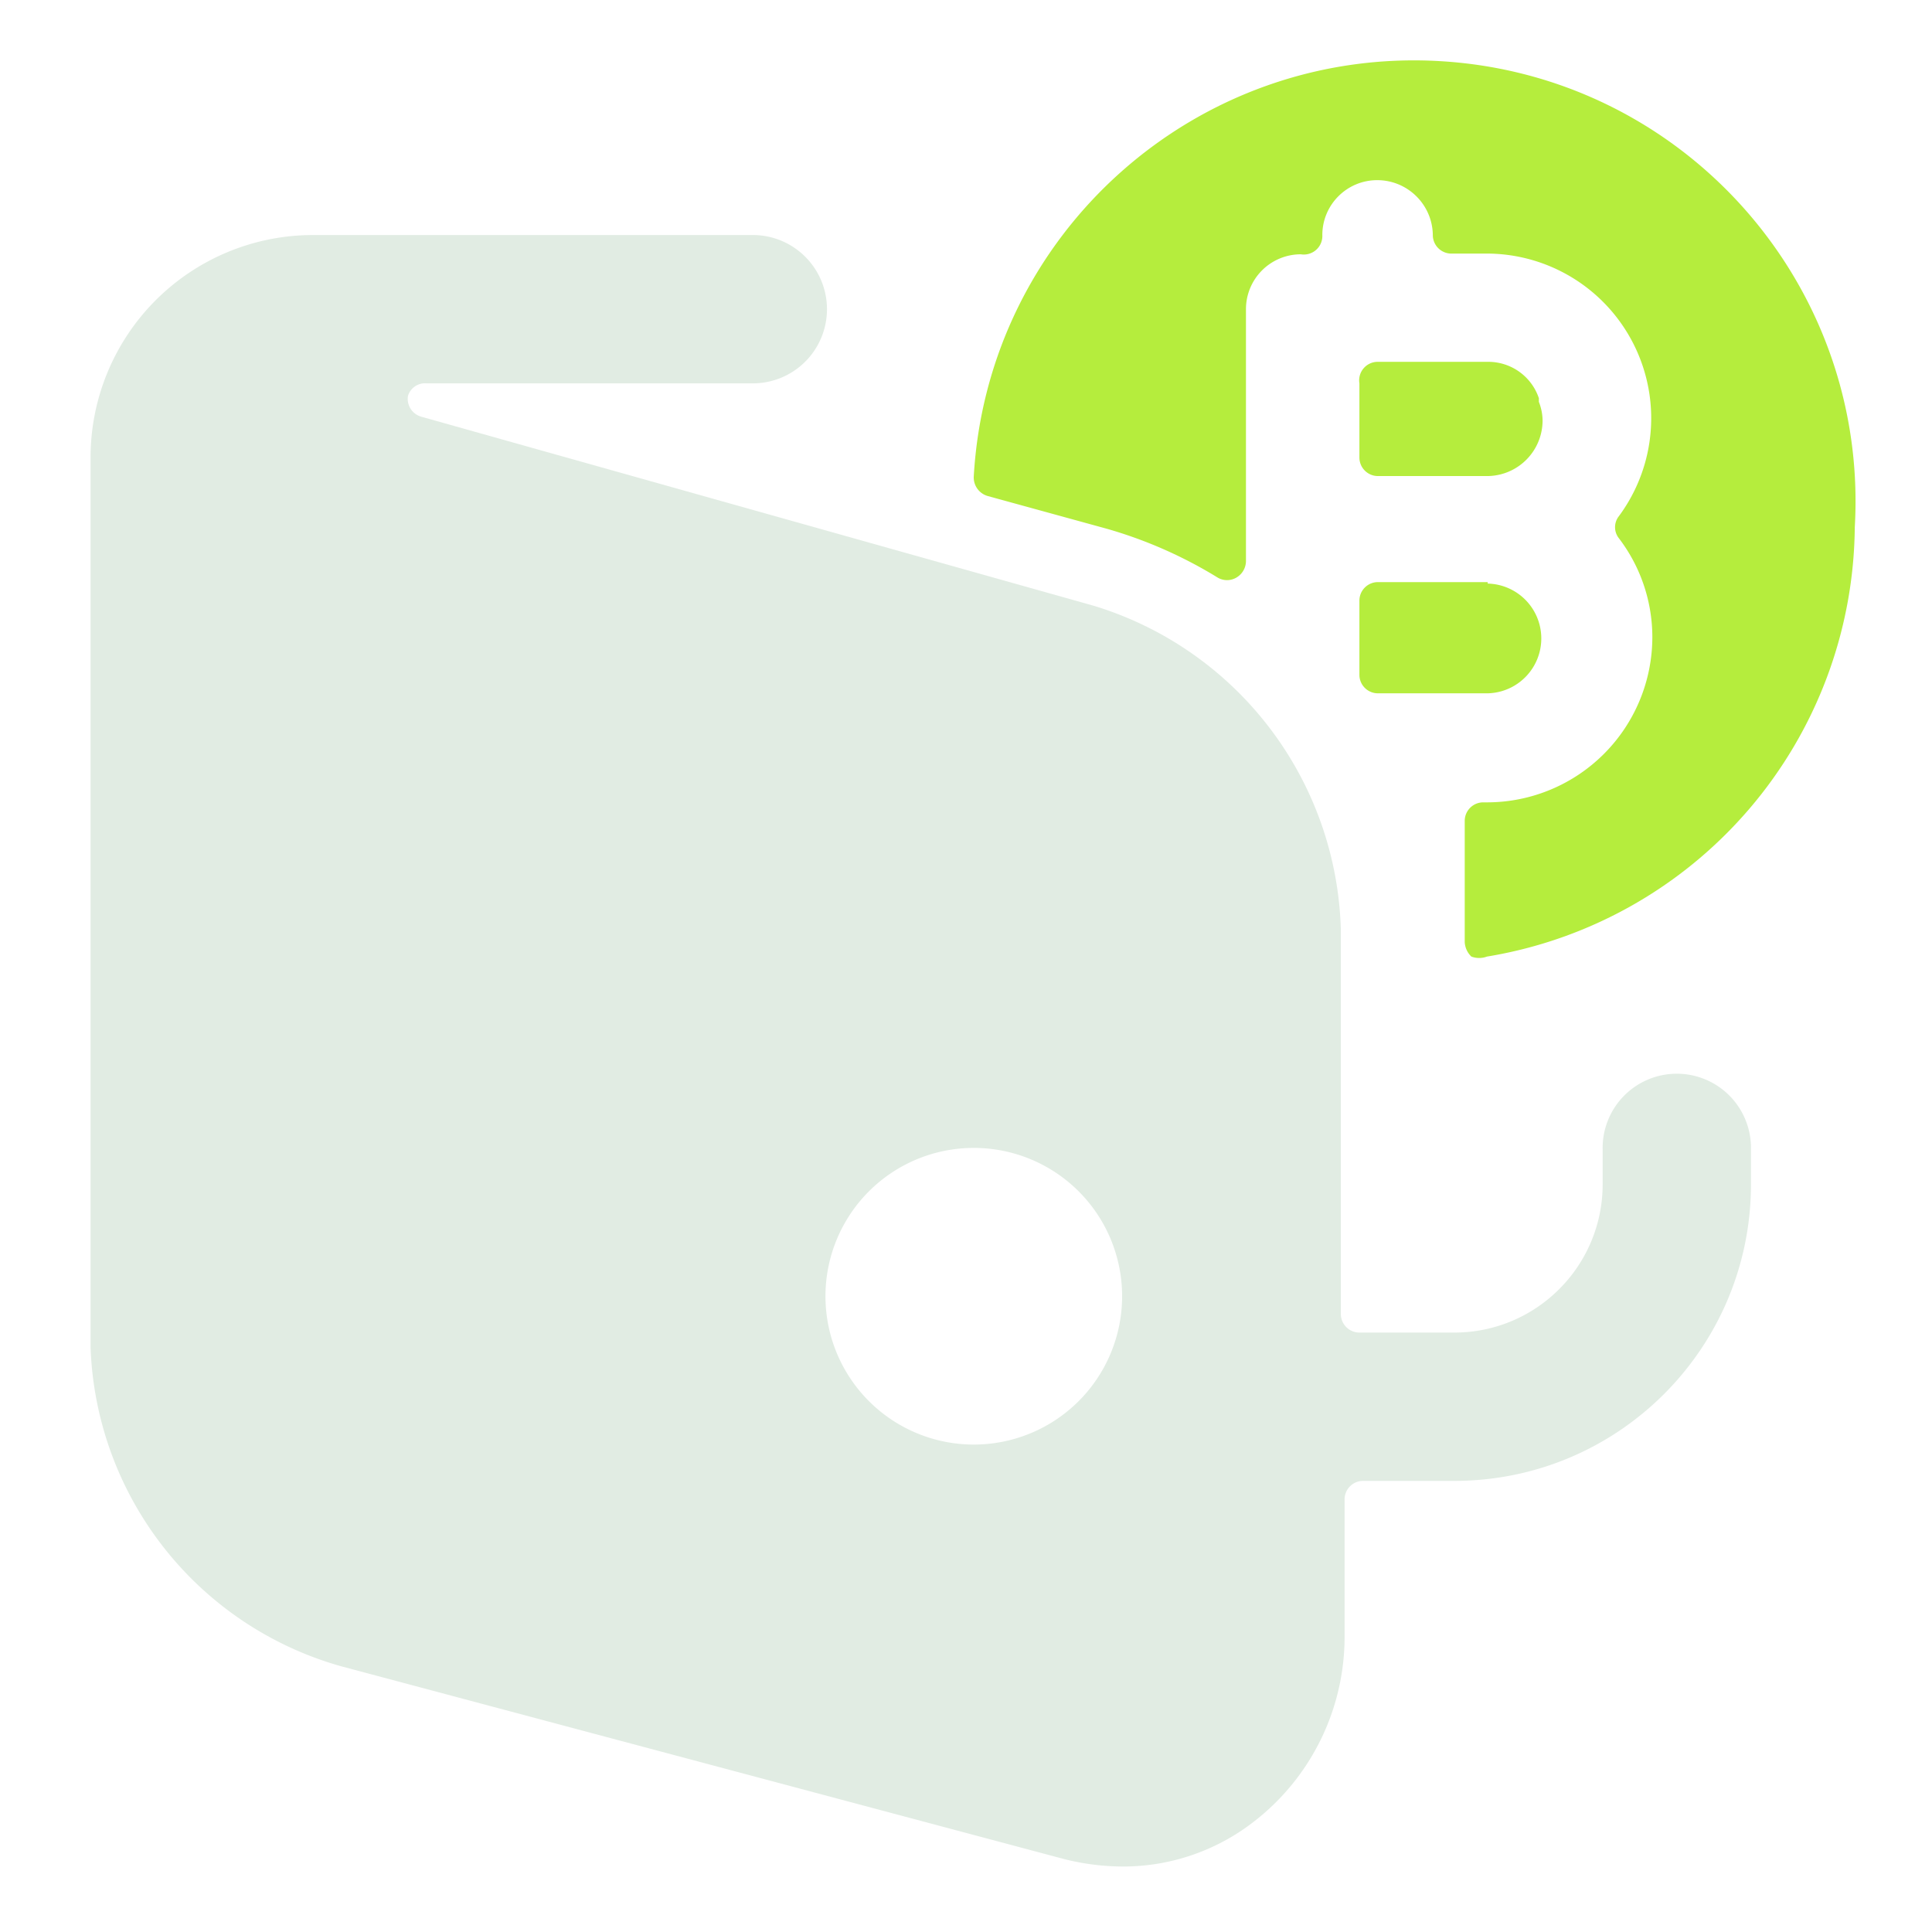
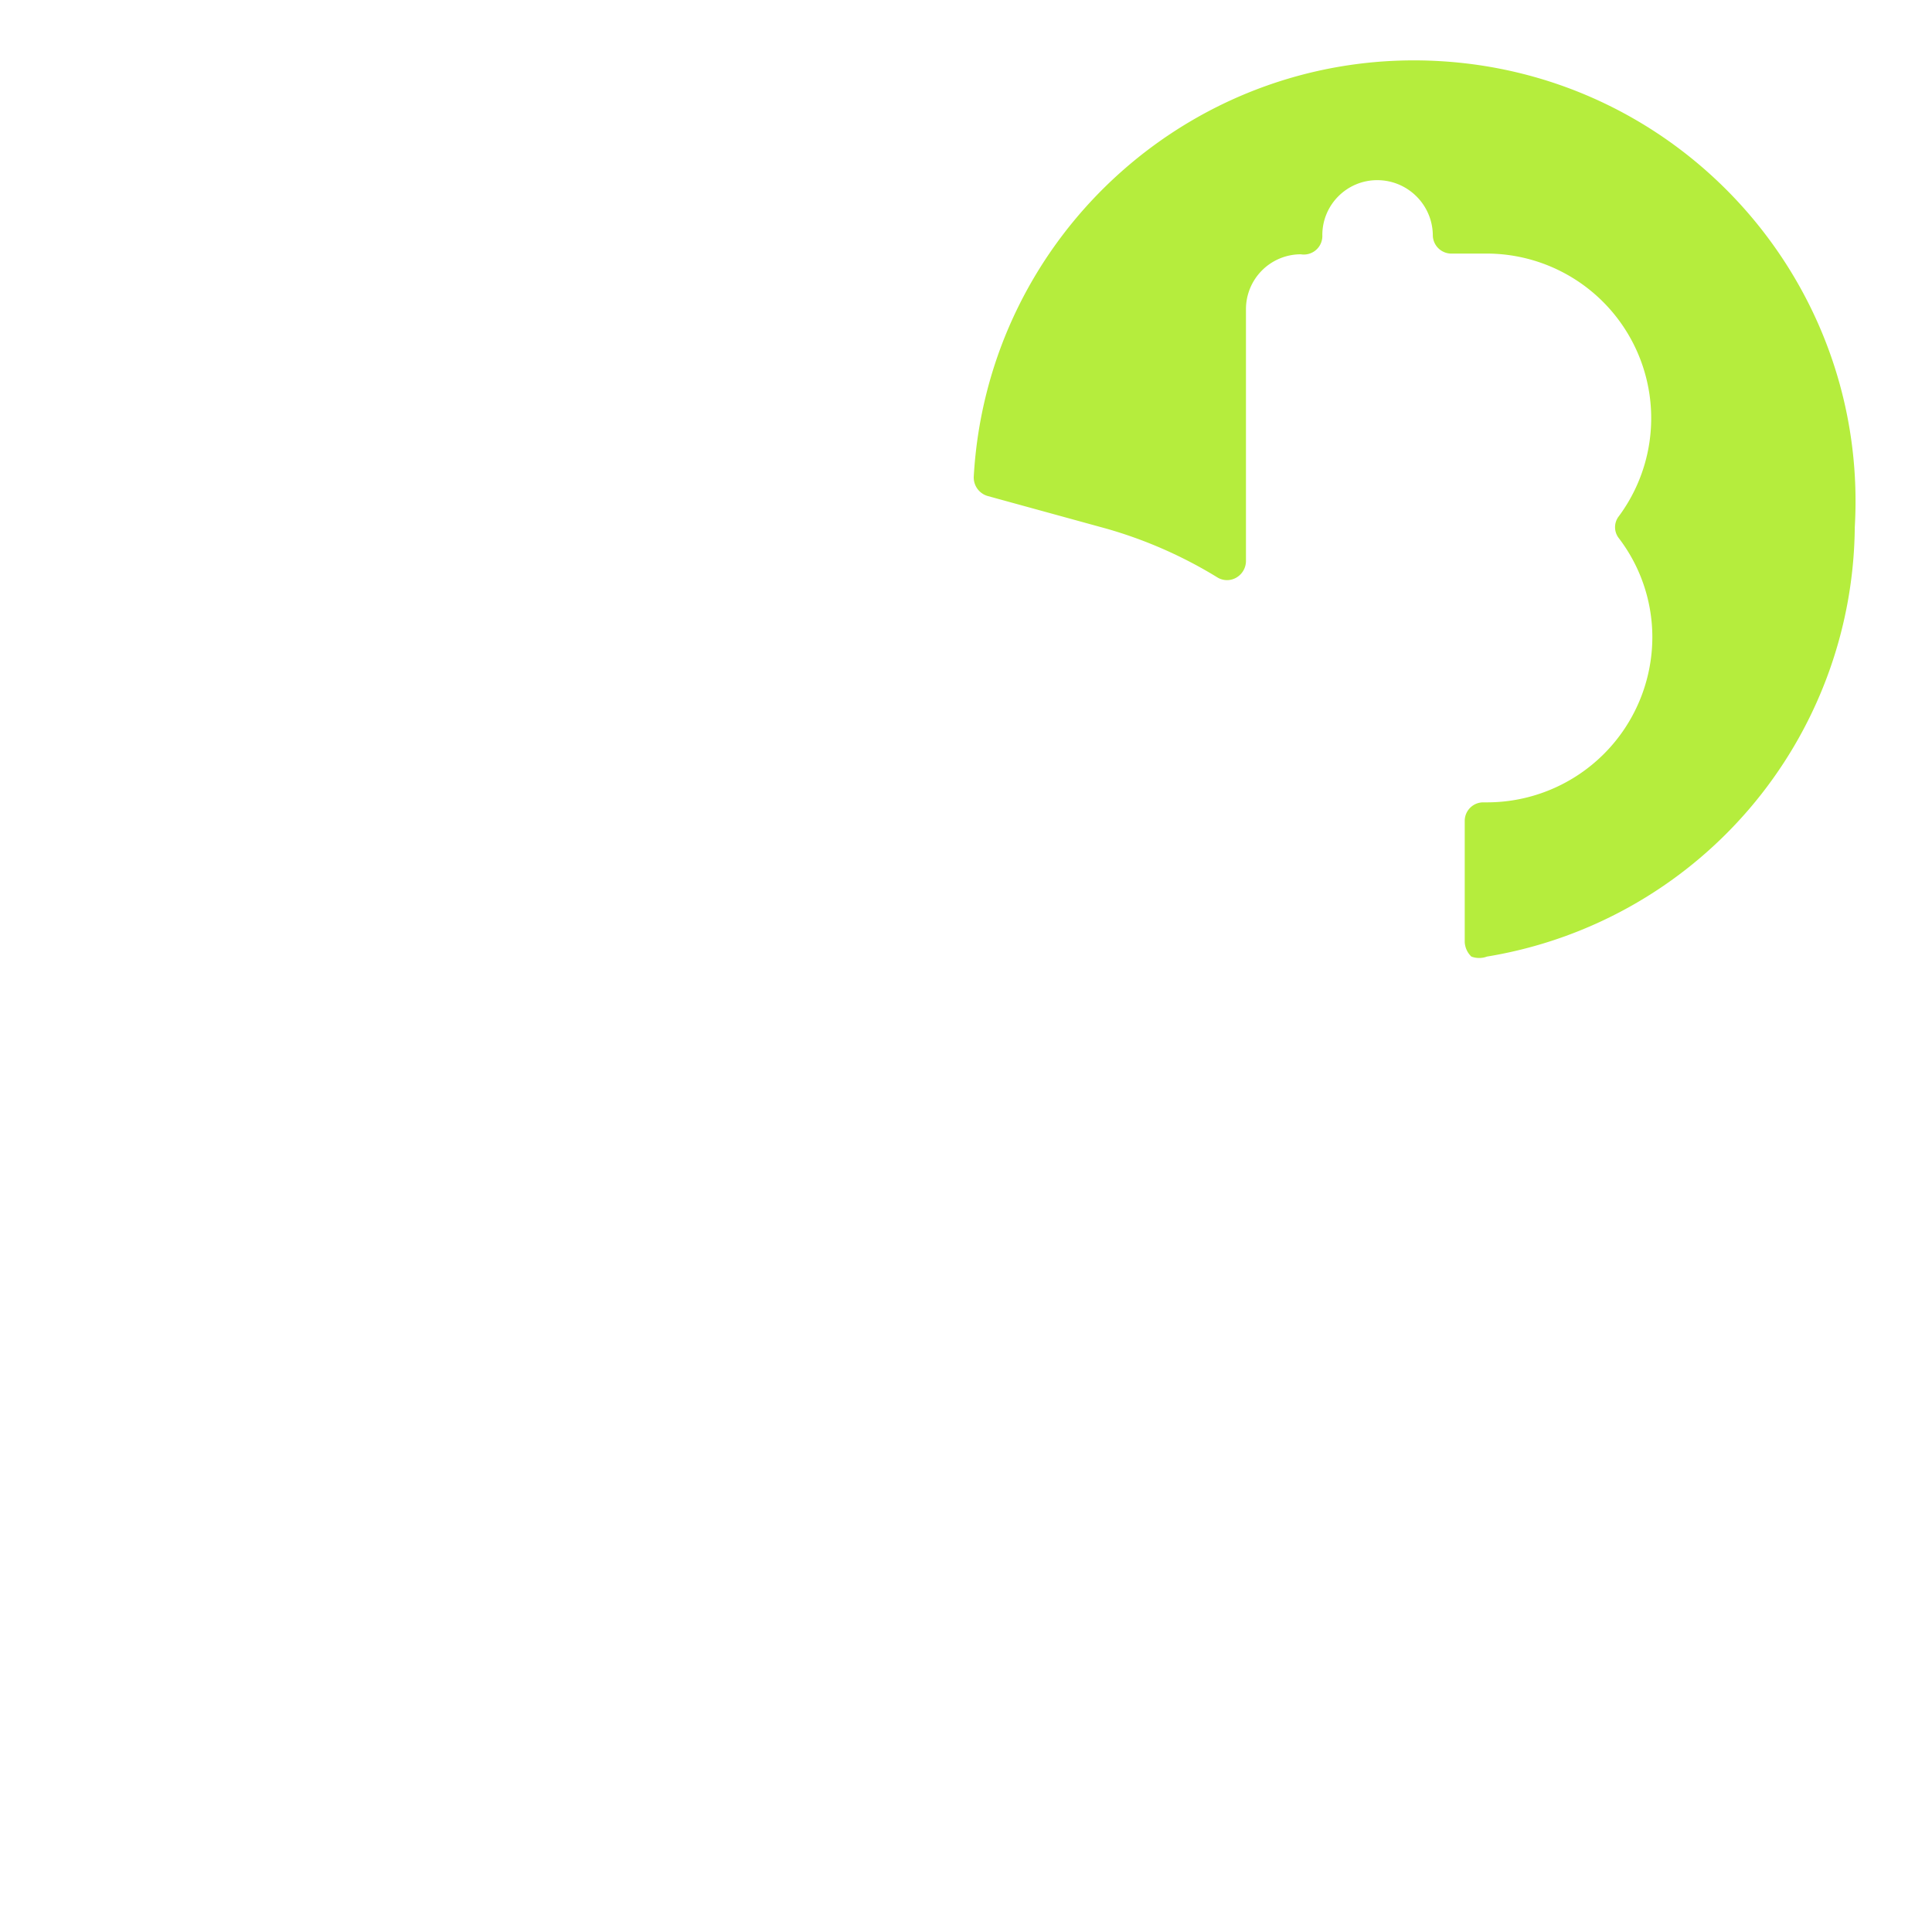
<svg xmlns="http://www.w3.org/2000/svg" width="64" height="64">
  <g fill="none">
-     <path fill="#B5ED3D" d="M49.282 19.283h-3.636a.614.614 0 0 0-.614.614v2.456c0 .34.275.614.614.614h3.636a1.818 1.818 0 0 0 0-3.635v-.05Zm1.695-6.093a1.769 1.769 0 0 0-1.695-1.204h-3.636a.614.614 0 0 0-.614.713v2.456c0 .34.275.615.614.615h3.636a1.842 1.842 0 0 0 1.818-1.843 1.72 1.72 0 0 0-.123-.614" />
-     <path fill="#E1ECE3" d="M13.956 13.804a.614.614 0 0 1-.442-.687.59.59 0 0 1 .614-.418h10.76a2.457 2.457 0 1 0 0-4.913H10.37A7.37 7.37 0 0 0 3 15.156v29.478a11.399 11.399 0 0 0 8.303 10.564l23.952 6.387c.626.159 1.27.241 1.916.246a7.051 7.051 0 0 0 4.348-1.474 7.738 7.738 0 0 0 3.022-6.166v-4.52c0-.34.275-.615.614-.615h3.022c5.427 0 9.826-4.4 9.826-9.826v-1.155a2.457 2.457 0 1 0-4.913 0v1.155c0 2.713-2.2 4.913-4.913 4.913h-3.145a.614.614 0 0 1-.614-.614v-12.7a11.546 11.546 0 0 0-8.18-10.76l-22.282-6.265Zm18.302 34.049a4.913 4.913 0 1 1 0-9.827 4.913 4.913 0 0 1 0 9.827Z" />
    <path fill="#B5ED3D" d="M61.442 17.465c.468-8.06-5.685-14.972-13.744-15.44-8.06-.468-14.972 5.686-15.44 13.745a.639.639 0 0 0 .467.663l3.93 1.08a14.74 14.74 0 0 1 3.685 1.622c.19.11.424.11.614 0a.639.639 0 0 0 .32-.54v-8.353a1.818 1.818 0 0 1 1.817-1.818.614.614 0 0 0 .713-.638c0-1.004.814-1.818 1.818-1.818 1.008 0 1.829.81 1.842 1.818 0 .33.26.6.59.614h1.228a5.454 5.454 0 0 1 4.348 8.696.59.59 0 0 0 0 .737 5.404 5.404 0 0 1 1.106 3.267 5.478 5.478 0 0 1-5.454 5.479h-.147a.614.614 0 0 0-.614.614v4.004a.712.712 0 0 0 .22.491c.167.062.35.062.516 0a14.543 14.543 0 0 0 12.185-14.223Z" />
  </g>
</svg>